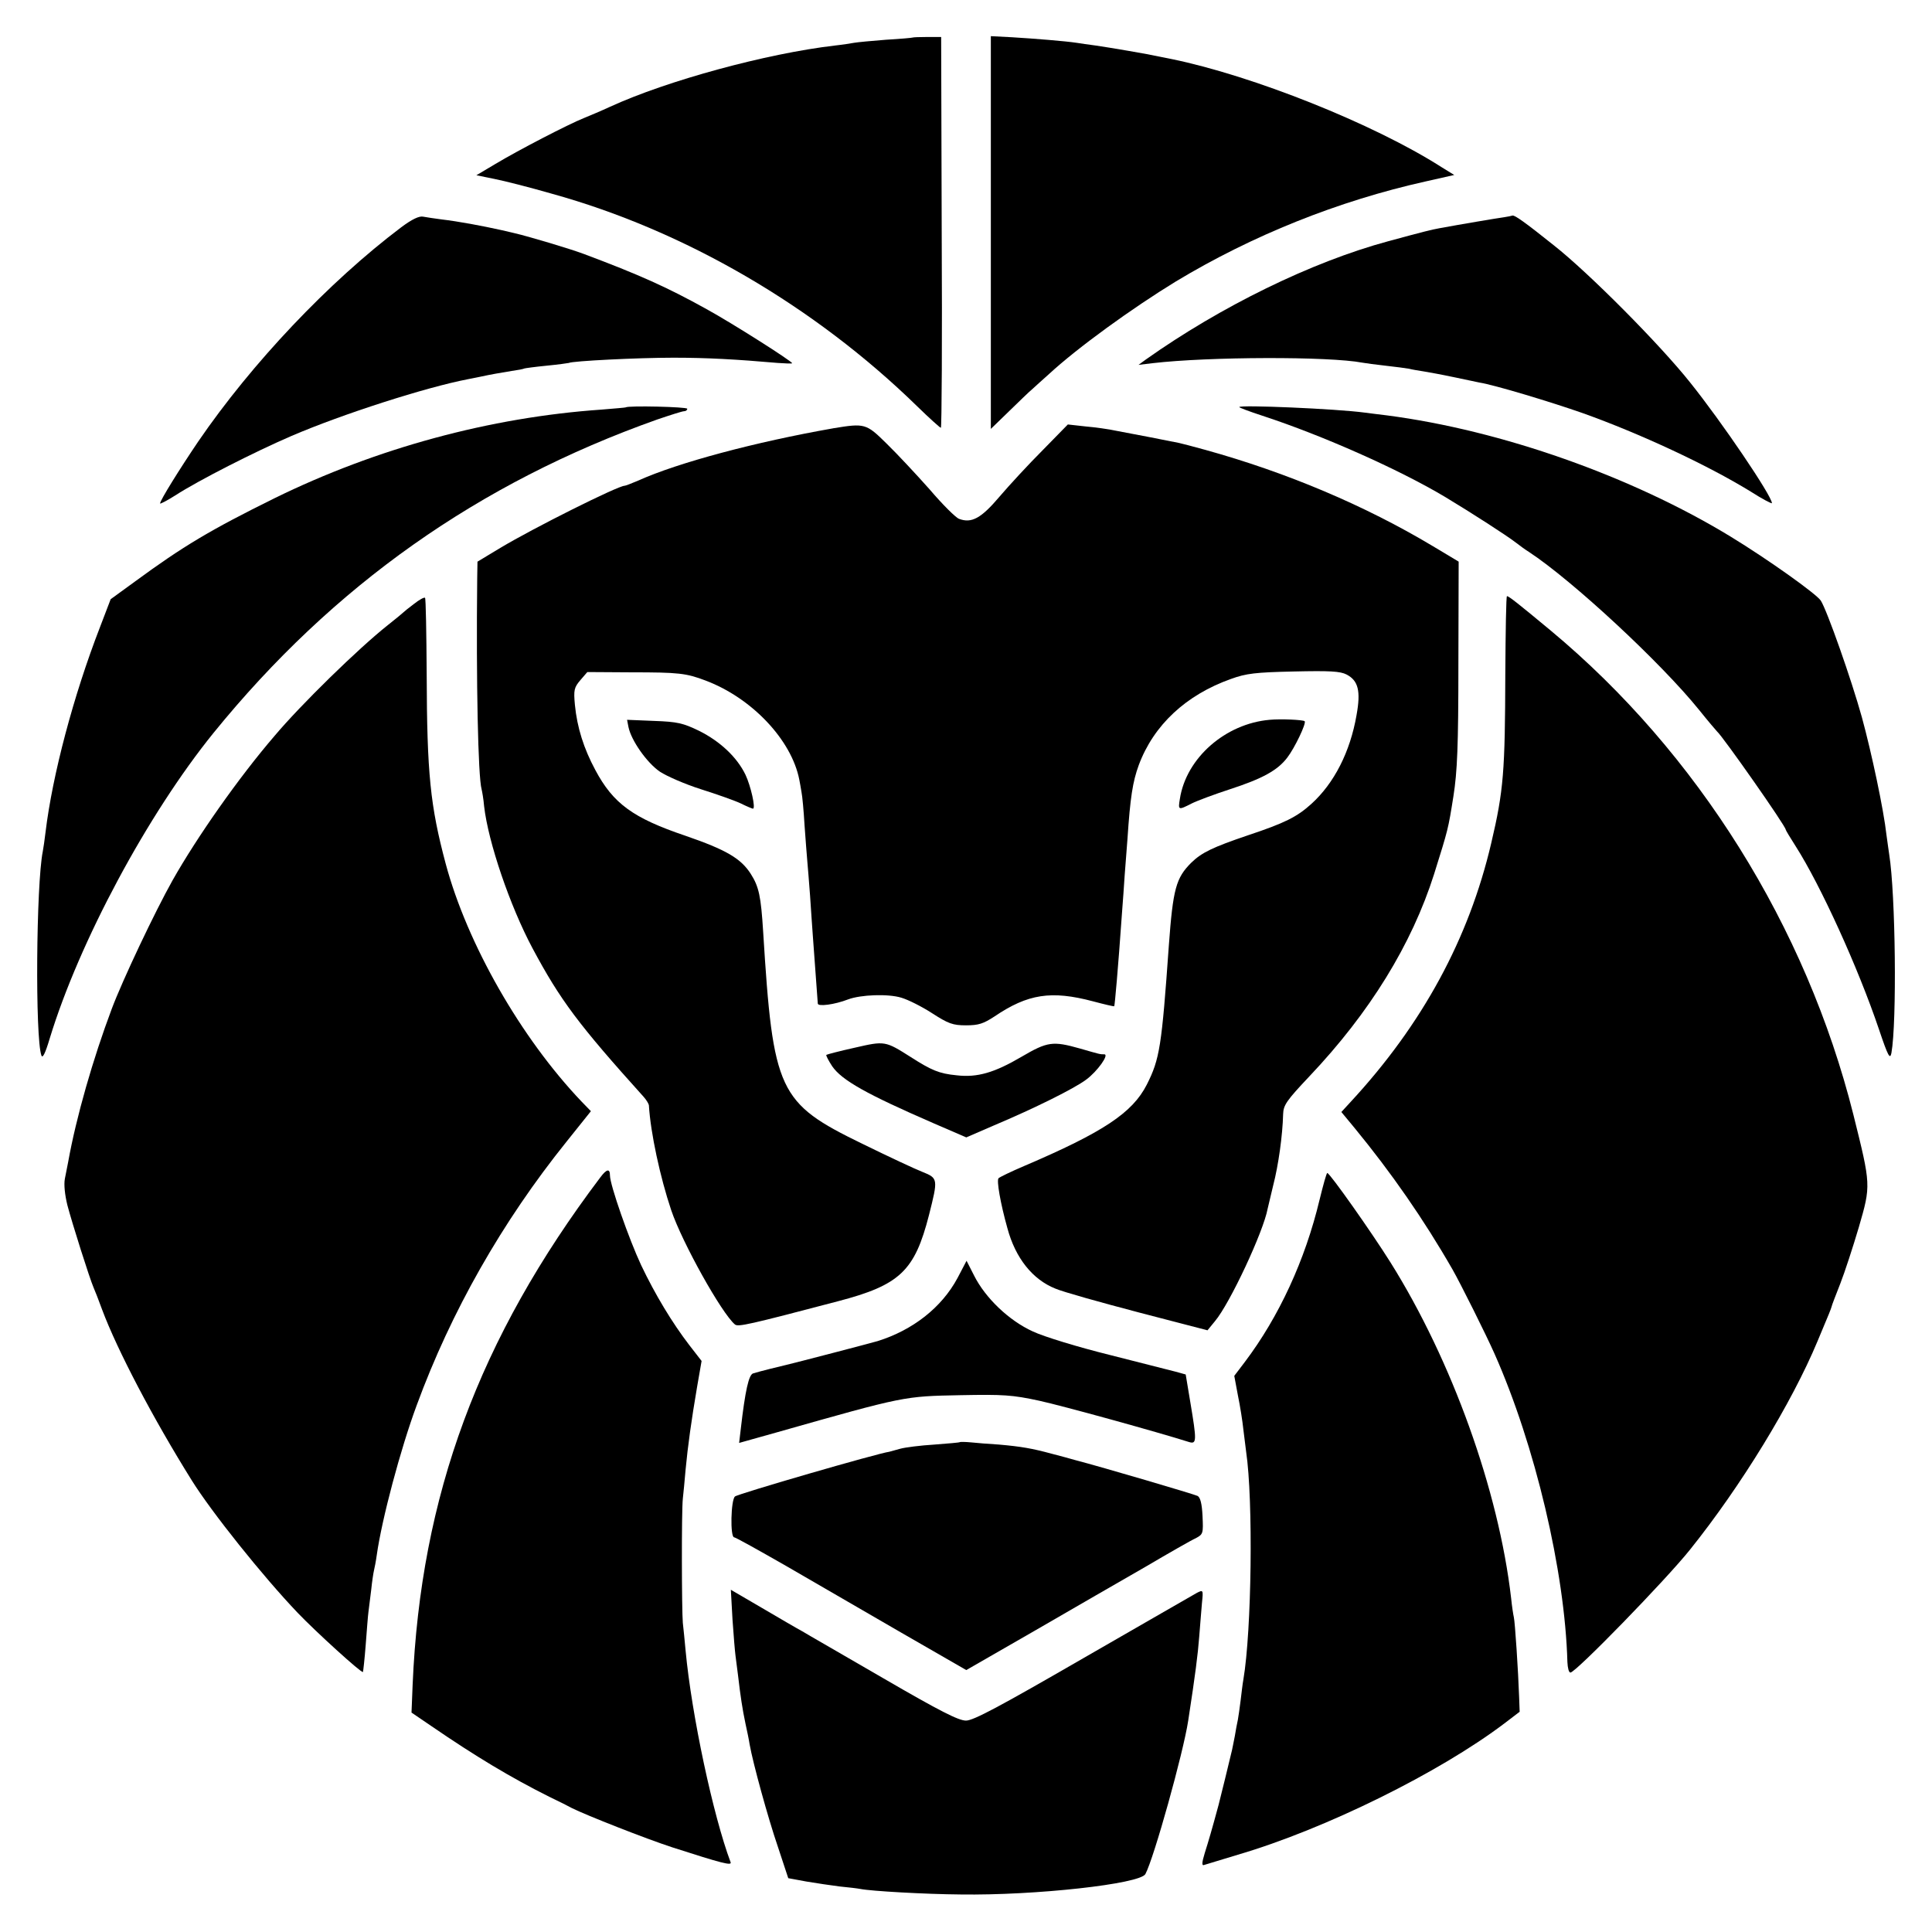
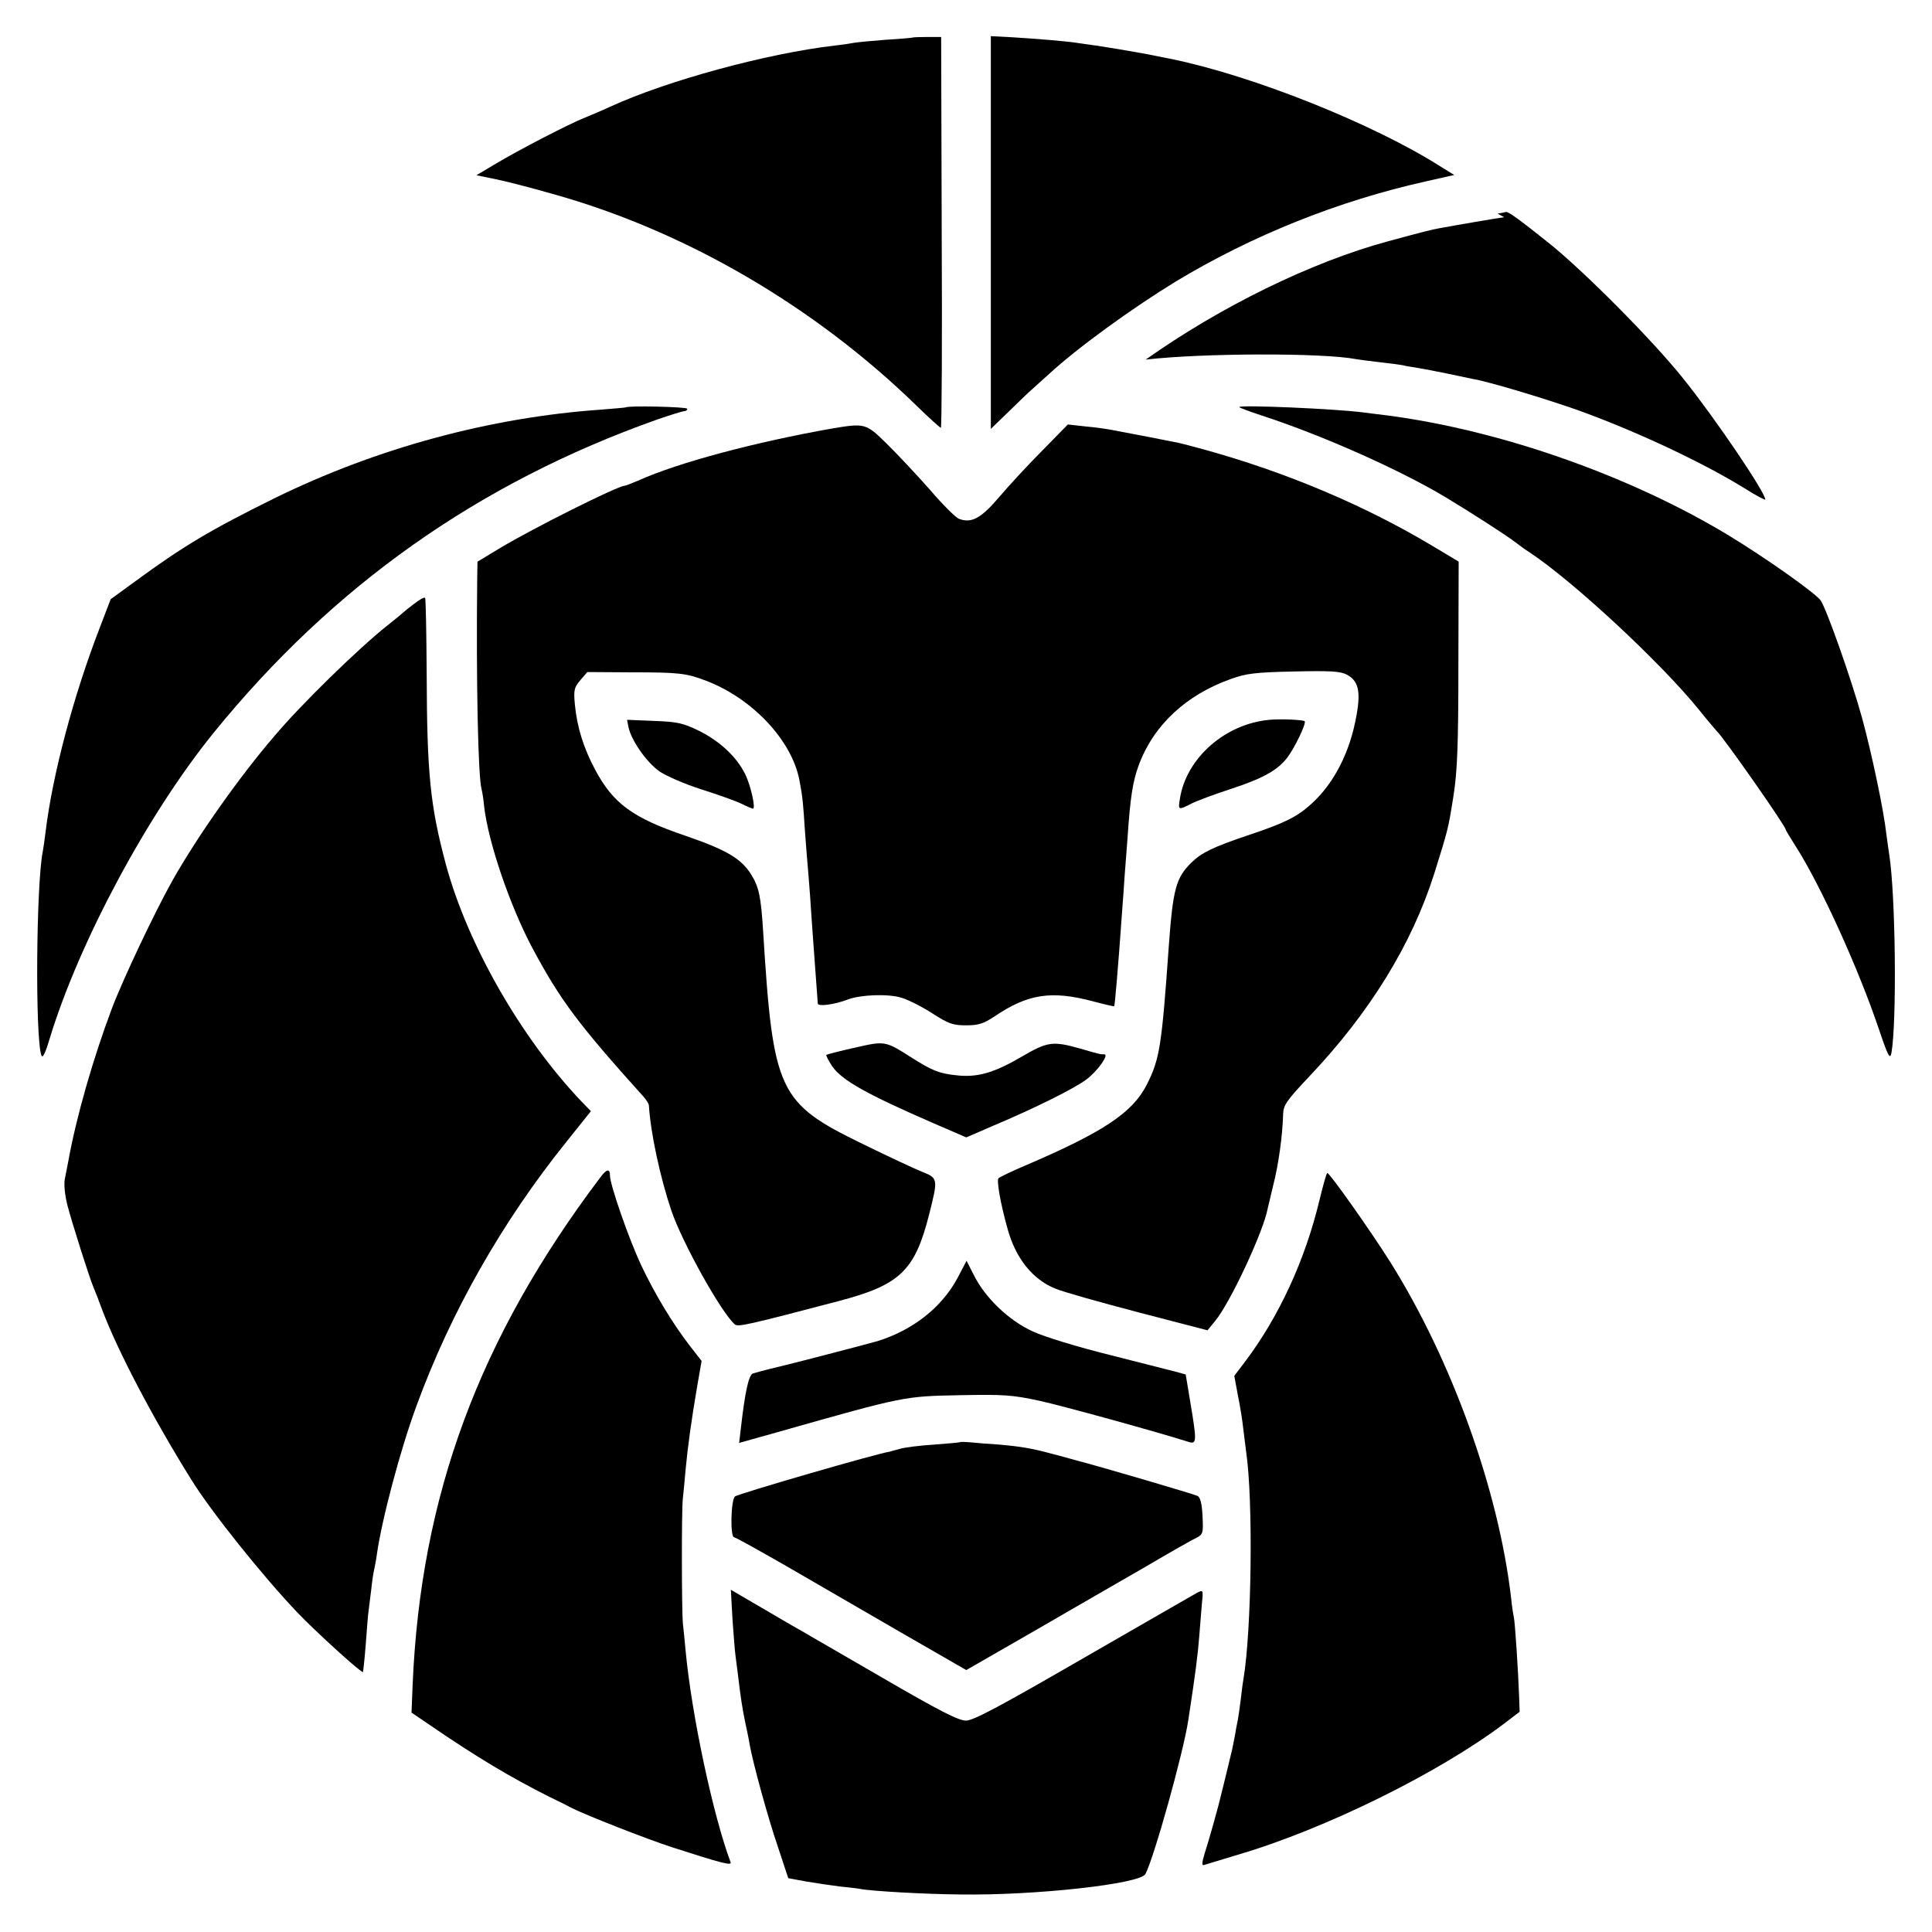
<svg xmlns="http://www.w3.org/2000/svg" version="1.0" width="700pt" height="700pt" viewBox="0 0 700 700" preserveAspectRatio="xMidYMid meet">
  <g transform="translate(0,700) scale(0.1,-0.1)" fill="#000000" stroke="none">
    <path d="M3307 6864 c-1 -1 -45 -5 -97 -8 -52 -4 -104 -9 -115 -11 -11 -2 -42 -7 -70 -10 -248 -29 -608 -127 -815 -222 -30 -14 -73 -32 -95 -41 -55 -22 -235 -115 -320 -166 l-69 -41 64 -13 c36 -7 130 -31 210 -54 480 -133 951 -407 1323 -770 44 -43 83 -78 86 -78 3 0 5 319 3 708 l-2 708 -51 0 c-27 0 -51 -1 -52 -2z" />
    <path d="M3590 6157 l0 -711 66 64 c37 36 74 72 84 80 9 8 36 33 61 55 104 96 302 239 459 335 277 167 588 292 907 363 l102 23 -47 29 c-246 157 -684 331 -977 391 -11 2 -31 6 -45 9 -40 9 -181 33 -230 40 -25 3 -56 8 -70 10 -40 6 -150 15 -233 20 l-77 4 0 -712z" />
-     <path d="M1453 6176 c-261 -197 -540 -491 -735 -776 -67 -99 -138 -213 -138 -224 0 -3 25 10 55 29 85 55 288 158 420 215 186 80 489 177 640 206 11 2 31 6 45 9 41 9 72 14 114 21 22 3 43 7 46 9 3 1 39 6 80 10 41 4 77 9 81 10 11 7 249 19 379 19 122 0 229 -6 378 -19 28 -2 52 -3 52 -1 0 7 -217 145 -310 196 -144 80 -245 125 -445 200 -51 19 -195 62 -250 75 -16 4 -38 9 -47 11 -72 16 -158 32 -218 39 -25 3 -55 8 -67 10 -14 3 -40 -9 -80 -39z" />
-     <path d="M5450 6213 c-23 -3 -165 -27 -235 -40 -28 -5 -56 -12 -185 -47 -278 -75 -608 -237 -879 -429 l-26 -19 50 6 c205 24 641 25 761 2 11 -2 48 -7 84 -11 36 -4 74 -9 85 -11 11 -3 36 -7 55 -10 19 -3 67 -12 105 -20 39 -8 81 -17 95 -20 56 -9 258 -70 375 -111 207 -74 450 -187 608 -284 42 -27 77 -45 77 -42 0 26 -182 295 -297 438 -109 137 -366 396 -493 496 -105 84 -142 110 -150 108 -3 -1 -16 -4 -30 -6z" />
+     <path d="M5450 6213 c-23 -3 -165 -27 -235 -40 -28 -5 -56 -12 -185 -47 -278 -75 -608 -237 -879 -429 c205 24 641 25 761 2 11 -2 48 -7 84 -11 36 -4 74 -9 85 -11 11 -3 36 -7 55 -10 19 -3 67 -12 105 -20 39 -8 81 -17 95 -20 56 -9 258 -70 375 -111 207 -74 450 -187 608 -284 42 -27 77 -45 77 -42 0 26 -182 295 -297 438 -109 137 -366 396 -493 496 -105 84 -142 110 -150 108 -3 -1 -16 -4 -30 -6z" />
    <path d="M2267 5524 c-1 -1 -40 -4 -87 -8 -405 -28 -816 -140 -1185 -321 -233 -115 -333 -175 -506 -302 l-88 -64 -39 -102 c-96 -248 -172 -535 -197 -742 -3 -27 -8 -59 -10 -70 -24 -119 -28 -675 -5 -739 4 -12 14 7 30 61 107 351 355 813 594 1108 433 533 959 905 1607 1135 47 16 91 30 97 30 7 0 12 4 12 9 0 7 -215 12 -223 5z" />
    <path d="M4490 5525 c0 -2 37 -16 83 -31 220 -72 496 -195 662 -294 98 -59 225 -141 256 -165 14 -11 36 -27 49 -35 158 -104 478 -401 616 -572 32 -40 62 -75 65 -78 21 -18 249 -343 249 -356 0 -2 16 -29 36 -60 90 -141 226 -439 302 -664 33 -98 40 -110 45 -85 20 112 15 575 -8 719 -2 11 -6 44 -10 71 -10 91 -54 298 -89 426 -38 137 -126 387 -149 423 -17 25 -191 149 -327 232 -358 218 -830 385 -1245 439 -27 3 -63 8 -80 10 -103 14 -455 29 -455 20z" />
    <path d="M3018 5448 c-279 -49 -561 -124 -705 -189 -24 -10 -46 -19 -50 -19 -24 0 -330 -153 -450 -225 l-83 -50 -1 -60 c-4 -374 3 -719 16 -765 2 -8 7 -36 9 -61 15 -131 94 -362 175 -514 101 -189 167 -277 403 -539 10 -11 18 -25 19 -30 6 -101 41 -262 81 -381 40 -118 183 -374 231 -414 12 -9 49 -1 372 84 226 59 279 110 331 313 33 131 33 133 -24 156 -26 10 -124 56 -218 102 -304 148 -323 188 -359 769 -8 127 -15 162 -45 209 -36 56 -89 87 -237 138 -189 64 -261 116 -326 238 -42 78 -66 154 -74 236 -5 54 -3 63 20 90 l25 29 159 -1 c172 0 199 -3 270 -30 167 -63 311 -215 339 -359 2 -11 6 -31 8 -45 3 -14 8 -68 11 -120 4 -52 8 -111 10 -130 2 -19 6 -75 10 -125 3 -49 8 -115 10 -145 6 -83 17 -234 18 -246 0 -12 61 -4 110 15 45 17 145 21 193 6 24 -7 74 -32 111 -56 59 -38 75 -44 123 -44 46 0 63 6 103 32 121 82 206 95 357 55 41 -11 76 -19 77 -18 2 2 14 136 28 336 3 41 8 104 10 140 3 36 7 94 10 130 10 151 19 208 41 268 54 145 171 254 334 312 55 20 89 24 227 27 131 3 169 1 192 -11 42 -22 52 -59 36 -147 -23 -133 -81 -247 -164 -322 -52 -47 -96 -69 -228 -113 -130 -44 -169 -63 -207 -100 -55 -55 -66 -94 -81 -299 -26 -367 -33 -412 -80 -505 -52 -102 -157 -172 -445 -295 -47 -20 -88 -40 -92 -44 -8 -7 7 -92 32 -181 29 -108 91 -186 174 -219 28 -12 164 -50 301 -86 l250 -65 27 33 c54 64 176 325 191 408 3 13 12 51 20 84 19 73 34 181 36 258 1 33 12 49 95 137 219 231 371 478 452 733 51 163 51 162 70 282 14 89 18 181 18 480 l1 370 -95 57 c-244 146 -527 266 -823 348 -43 12 -86 23 -95 25 -33 7 -178 35 -227 44 -27 6 -78 13 -113 16 l-63 7 -92 -94 c-51 -51 -121 -127 -156 -168 -66 -78 -101 -97 -146 -80 -12 4 -60 52 -107 107 -48 54 -117 128 -155 165 -75 74 -79 75 -195 56z" />
    <path d="M1500 4812 c-19 -14 -37 -29 -40 -32 -3 -3 -27 -23 -55 -45 -106 -84 -315 -288 -410 -401 -130 -151 -282 -368 -370 -524 -64 -114 -181 -361 -220 -465 -68 -181 -129 -393 -158 -555 -3 -14 -8 -41 -12 -61 -4 -21 0 -58 9 -95 17 -65 81 -267 95 -299 5 -11 19 -47 31 -80 55 -147 185 -395 325 -619 71 -114 257 -347 384 -480 65 -68 231 -219 236 -214 1 2 6 46 10 98 4 52 8 106 10 120 2 14 6 50 10 80 3 30 8 62 10 70 2 8 7 33 10 55 18 129 86 385 145 544 124 338 309 664 543 955 l88 110 -34 35 c-220 231 -414 571 -492 861 -56 210 -68 326 -69 687 -1 149 -3 274 -6 277 -3 3 -21 -7 -40 -22z" />
-     <path d="M5454 4557 c-1 -352 -6 -421 -51 -612 -81 -346 -249 -656 -509 -937 l-34 -37 48 -58 c133 -162 250 -330 355 -513 29 -51 121 -235 152 -305 147 -331 255 -788 264 -1117 1 -21 5 -38 11 -38 19 0 346 336 433 445 186 232 369 532 462 755 45 107 48 115 51 125 1 6 16 44 32 85 16 41 46 133 67 204 44 152 44 151 -20 408 -171 681 -565 1311 -1096 1753 -118 98 -152 125 -159 125 -3 0 -5 -127 -6 -283z" />
    <path d="M4600 4392 c-160 -14 -302 -138 -325 -286 -7 -42 -6 -42 43 -17 20 10 82 33 137 51 120 39 174 69 209 115 27 35 70 125 63 132 -6 5 -86 9 -127 5z" />
    <path d="M2277 4366 c10 -49 67 -130 114 -162 26 -17 93 -46 150 -64 57 -18 122 -41 143 -51 22 -11 42 -19 44 -19 11 0 -8 83 -27 123 -31 64 -92 121 -168 159 -58 28 -78 33 -164 36 l-97 4 5 -26z" />
    <path d="M3097 3204 c-54 -12 -100 -24 -103 -26 -2 -2 8 -21 21 -41 35 -51 124 -101 368 -207 l118 -51 97 42 c154 65 294 135 337 167 41 30 85 92 66 92 -16 0 -15 0 -88 21 -99 28 -118 25 -212 -30 -97 -57 -160 -76 -235 -67 -63 6 -91 18 -166 66 -93 59 -94 59 -203 34z" />
    <path d="M2175 2734 c-440 -583 -651 -1154 -680 -1839 l-4 -100 72 -49 c159 -109 287 -186 427 -256 36 -17 73 -36 82 -41 52 -26 268 -111 363 -142 180 -58 218 -68 212 -54 -63 168 -141 532 -163 767 -3 36 -8 81 -10 100 -4 45 -5 404 0 450 2 19 7 67 10 105 8 85 21 179 42 302 l16 92 -45 58 c-62 81 -123 182 -174 289 -44 94 -113 291 -113 325 0 26 -12 24 -35 -7z" />
    <path d="M4781 2653 c-52 -218 -147 -424 -271 -588 l-38 -50 13 -70 c8 -38 17 -95 20 -125 4 -30 8 -66 10 -80 26 -176 20 -649 -10 -825 -3 -16 -7 -51 -10 -76 -3 -26 -8 -58 -10 -70 -3 -13 -8 -40 -11 -59 -4 -19 -8 -42 -10 -50 -7 -30 -45 -186 -49 -200 -24 -89 -37 -133 -50 -174 -11 -36 -11 -47 -2 -43 6 2 62 19 122 37 317 93 731 298 966 476 l55 42 -2 54 c-3 91 -15 272 -19 288 -2 8 -7 40 -10 70 -45 389 -214 860 -437 1216 -69 110 -220 324 -229 324 -3 0 -15 -44 -28 -97z" />
    <path d="M3469 2369 c-57 -106 -161 -188 -289 -228 -31 -9 -292 -77 -330 -86 -18 -4 -99 -24 -121 -31 -16 -4 -29 -62 -45 -201 l-6 -51 139 39 c462 131 458 130 663 134 155 3 188 1 285 -20 87 -19 427 -113 544 -150 27 -8 27 6 4 143 l-17 102 -36 10 c-19 5 -127 32 -240 61 -113 28 -238 66 -278 85 -86 39 -172 121 -213 203 l-27 53 -33 -63z" />
    <path d="M3478 1775 c-2 -2 -43 -5 -93 -9 -49 -3 -105 -10 -123 -15 -18 -5 -36 -10 -40 -11 -40 -5 -547 -152 -559 -162 -15 -12 -18 -148 -3 -148 5 0 89 -47 187 -103 98 -57 285 -165 416 -241 l238 -137 247 142 c136 79 317 183 402 232 85 50 167 97 183 104 26 14 27 17 24 80 -2 44 -8 68 -18 73 -12 6 -344 104 -444 130 -16 5 -55 15 -85 23 -70 19 -110 26 -190 33 -36 2 -82 6 -102 8 -21 2 -39 2 -40 1z" />
    <path d="M2654 1132 c4 -59 9 -118 11 -132 2 -14 6 -45 9 -70 9 -77 16 -123 27 -175 6 -27 13 -61 15 -75 12 -68 67 -268 102 -370 l38 -115 65 -12 c35 -6 90 -14 121 -18 31 -3 65 -7 75 -9 40 -8 236 -19 363 -20 271 -4 651 38 670 74 31 58 137 438 155 555 26 169 35 240 40 305 3 41 8 97 10 123 5 47 4 47 -18 36 -12 -7 -197 -113 -412 -237 -303 -175 -398 -226 -425 -226 -27 0 -94 34 -299 153 -146 85 -279 161 -295 171 -17 9 -82 47 -145 84 l-113 66 6 -108z" />
  </g>
</svg>